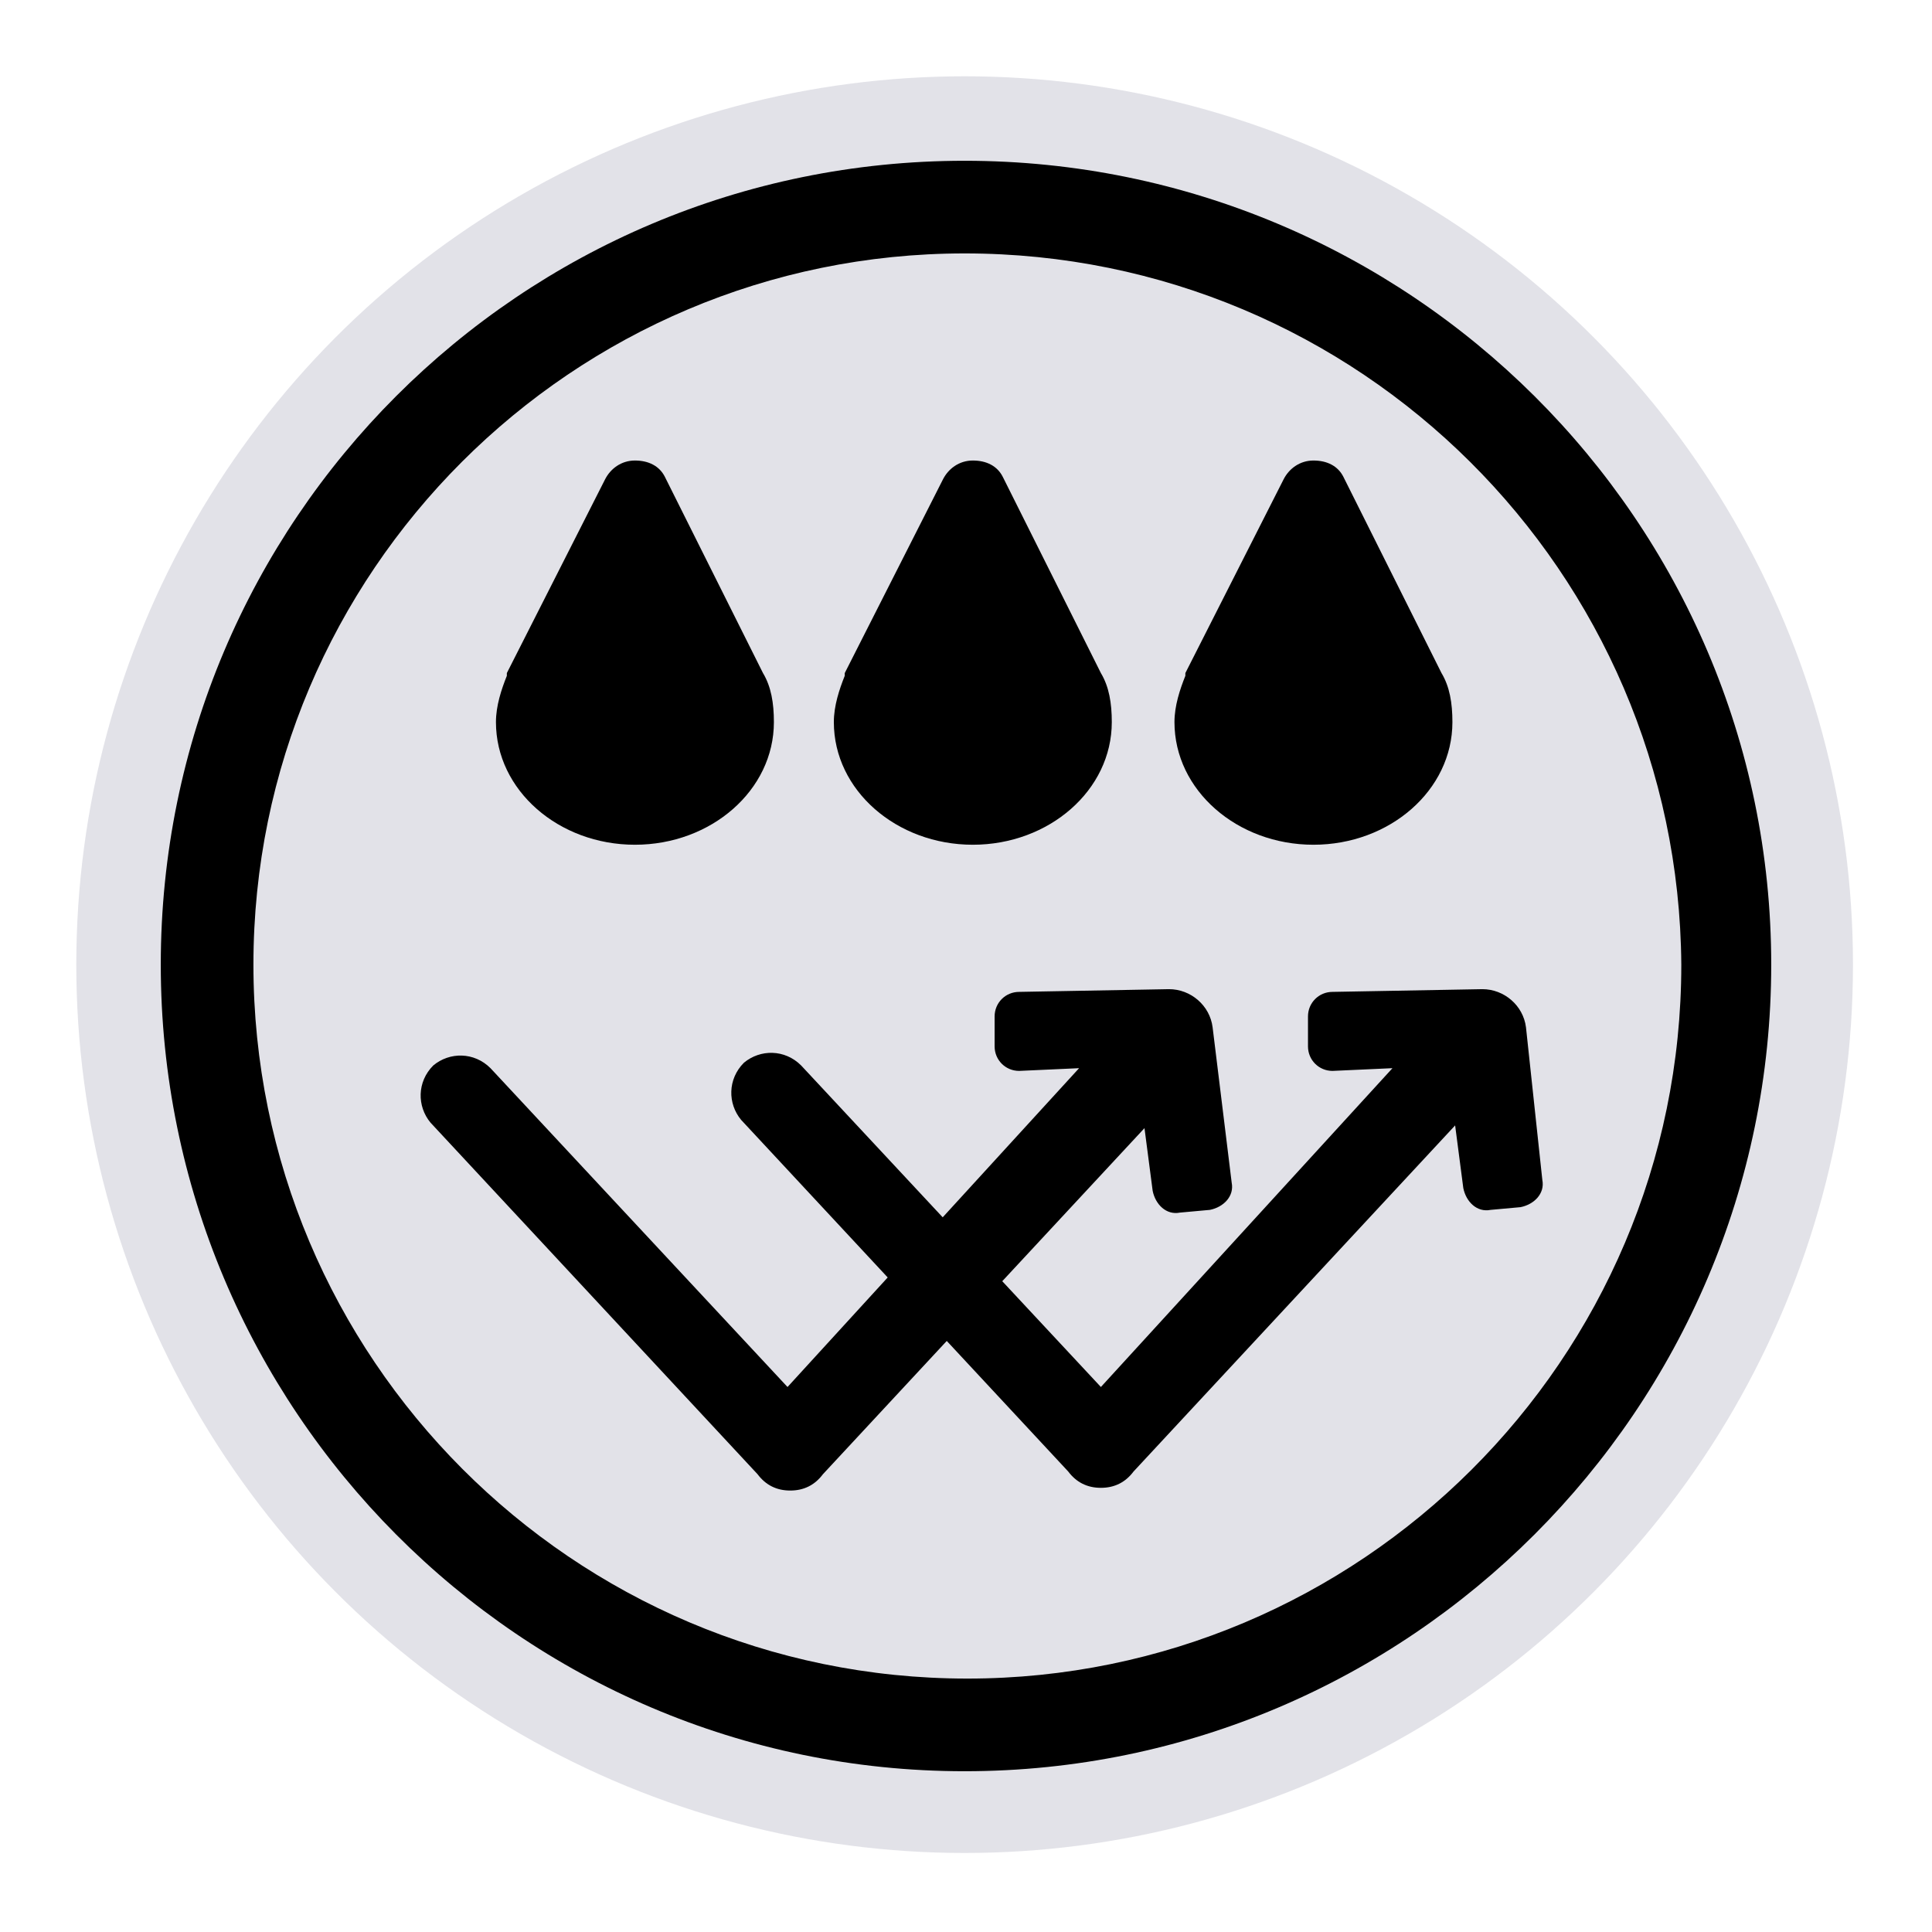
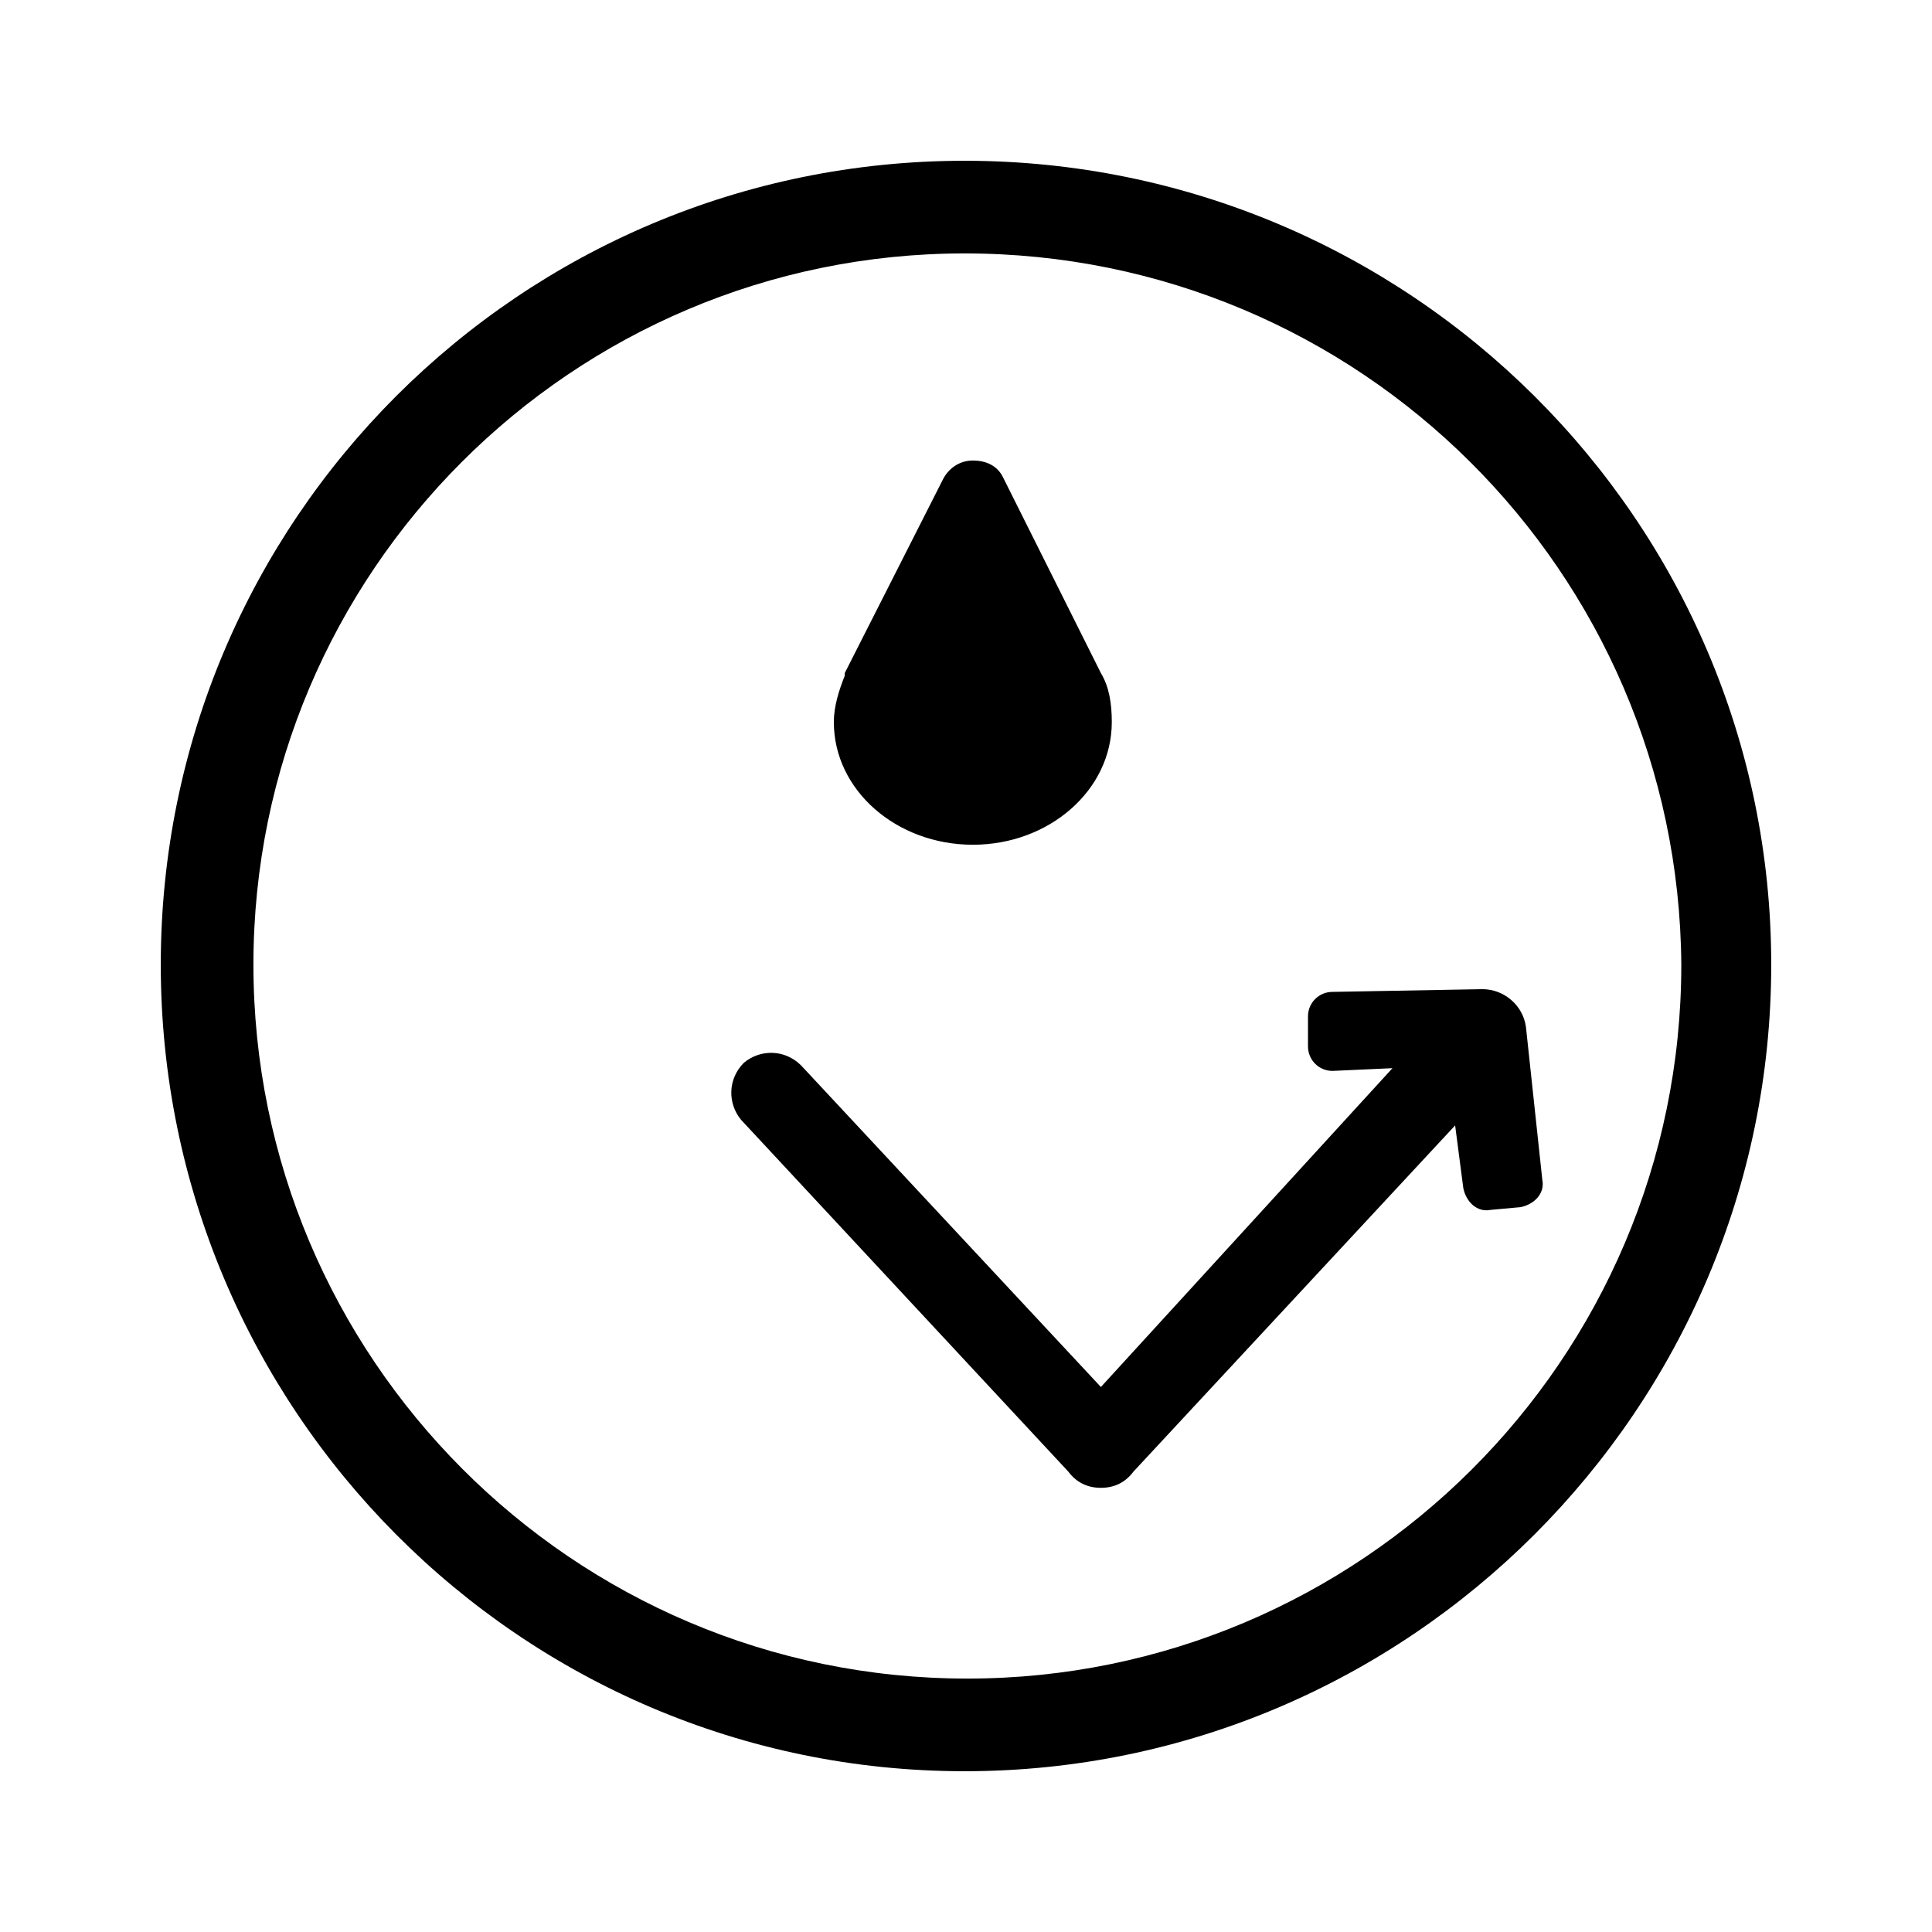
<svg xmlns="http://www.w3.org/2000/svg" enable-background="new 0 0 70.9 70.9" height="70.9" viewBox="0 0 70.9 70.9" width="70.9">
-   <circle cx="35.4" cy="35.4" fill="#e2e2e8" r="32.6" />
  <path d="m35.4 65c-16.3 0-29.5-13.3-29.5-29.6s13.2-29.5 29.5-29.5 29.6 13.2 29.6 29.5-13.3 29.6-29.6 29.6zm0-55.7c-14.4 0-26.1 11.7-26.1 26.1s11.7 26.2 26.2 26.2c14.4 0 26.2-11.7 26.2-26.2-.1-14.4-11.8-26.1-26.3-26.1z" />
  <path d="m40.4 24.7-3.6-7.2c-.2-.4-.6-.6-1.1-.6s-.9.3-1.1.7l-3.6 7.1v.1c-.2.5-.4 1.1-.4 1.7 0 2.5 2.3 4.5 5.1 4.5s5.1-2 5.1-4.5c0-.7-.1-1.3-.4-1.8z" />
-   <path d="m28 24.7-3.6-7.2c-.2-.4-.6-.6-1.1-.6s-.9.3-1.1.7l-3.6 7.1v.1c-.2.5-.4 1.1-.4 1.7 0 2.5 2.3 4.5 5.1 4.5s5.1-2 5.1-4.5c0-.7-.1-1.3-.4-1.8z" />
-   <path d="m52.9 24.7-3.6-7.2c-.2-.4-.6-.6-1.1-.6s-.9.3-1.1.7l-3.6 7.1v.1c-.2.5-.4 1.1-.4 1.7 0 2.5 2.3 4.5 5.1 4.5s5.1-2 5.1-4.5c0-.7-.1-1.3-.4-1.8z" />
-   <path d="m44.5 37.7c-.1-.8-.8-1.4-1.6-1.4l-5.5.1c-.5 0-.9.4-.9.9v1.1c0 .5.4.9.9.9l2.2-.1-10.7 11.7-10.9-11.7c-.6-.6-1.5-.6-2.1-.1-.6.6-.6 1.5-.1 2.1l12 12.9c.3.4.7.6 1.2.6s.9-.2 1.2-.6l11.8-12.7.3 2.3c.1.5.5.9 1 .8l1.1-.1c.5-.1.9-.5.8-1z" />
  <path d="m56 37.7c-.1-.8-.8-1.4-1.6-1.4l-5.5.1c-.5 0-.9.4-.9.9v1.1c0 .5.4.9.9.9l2.2-.1-10.7 11.7-11-11.8c-.6-.6-1.5-.6-2.1-.1-.6.6-.6 1.5-.1 2.1l12 12.9c.3.4.7.6 1.2.6s.9-.2 1.2-.6l11.8-12.7.3 2.3c.1.5.5.9 1 .8l1.1-.1c.5-.1.9-.5.8-1z" />
</svg>